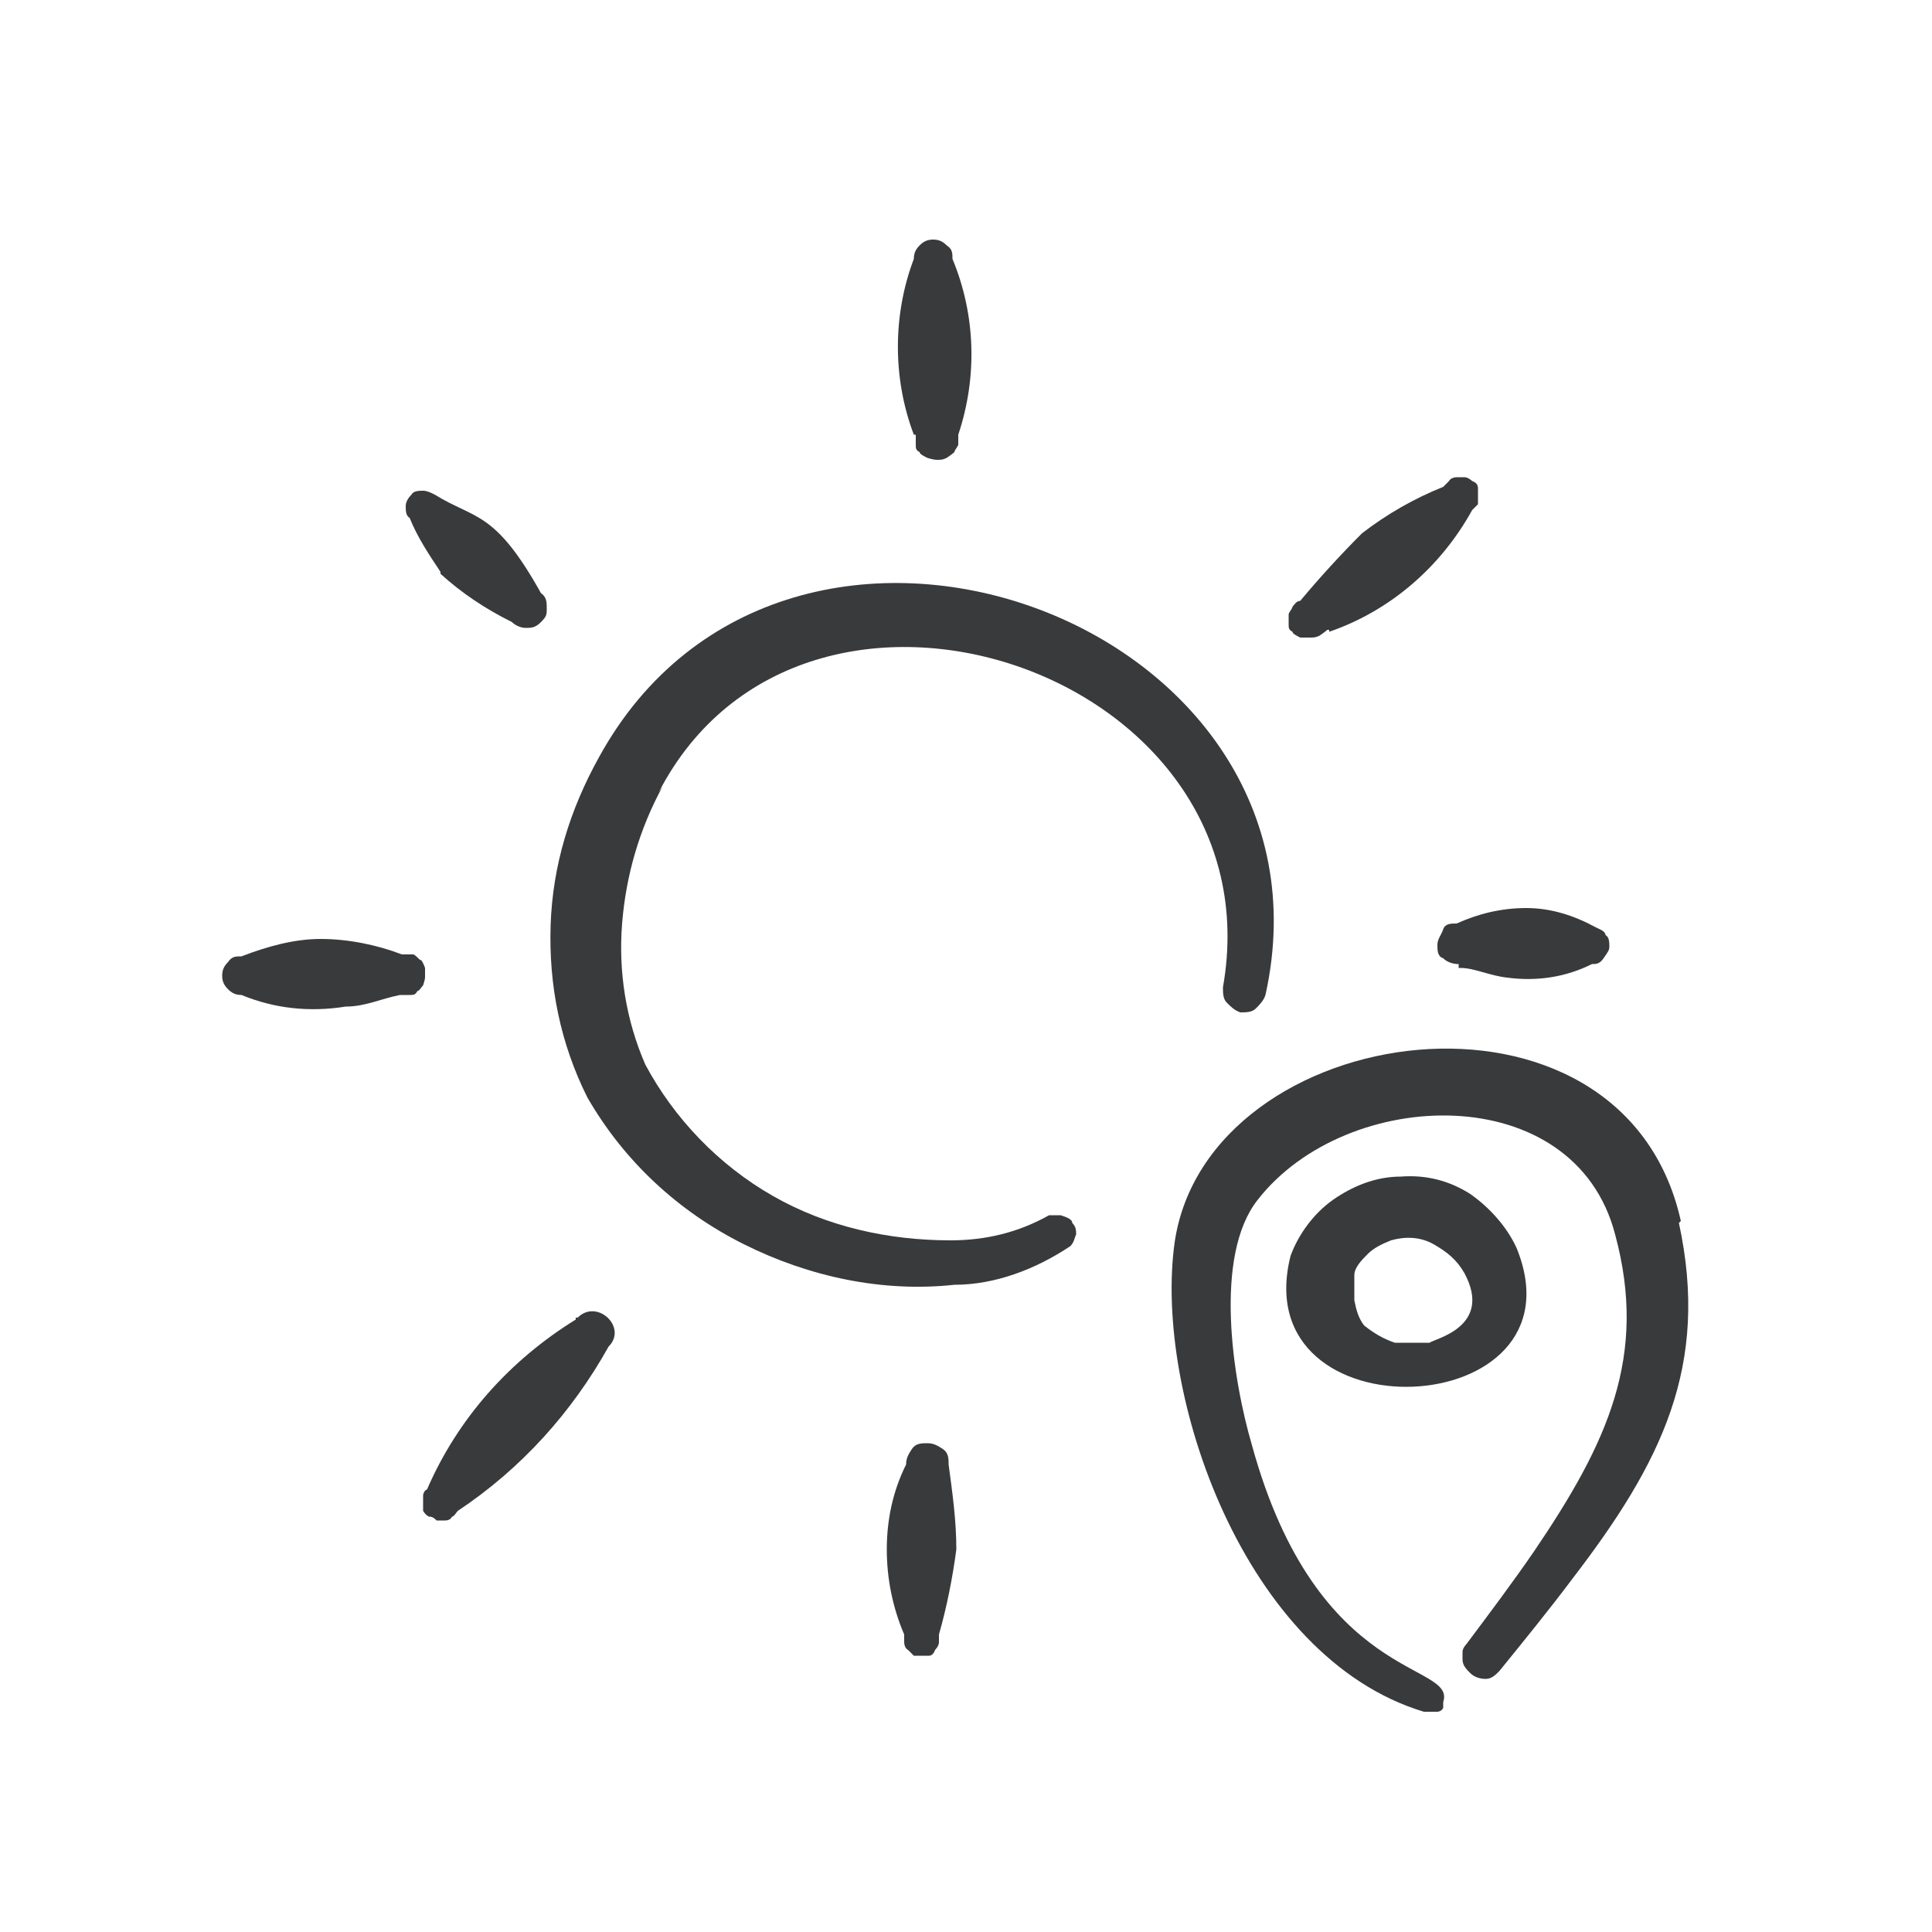
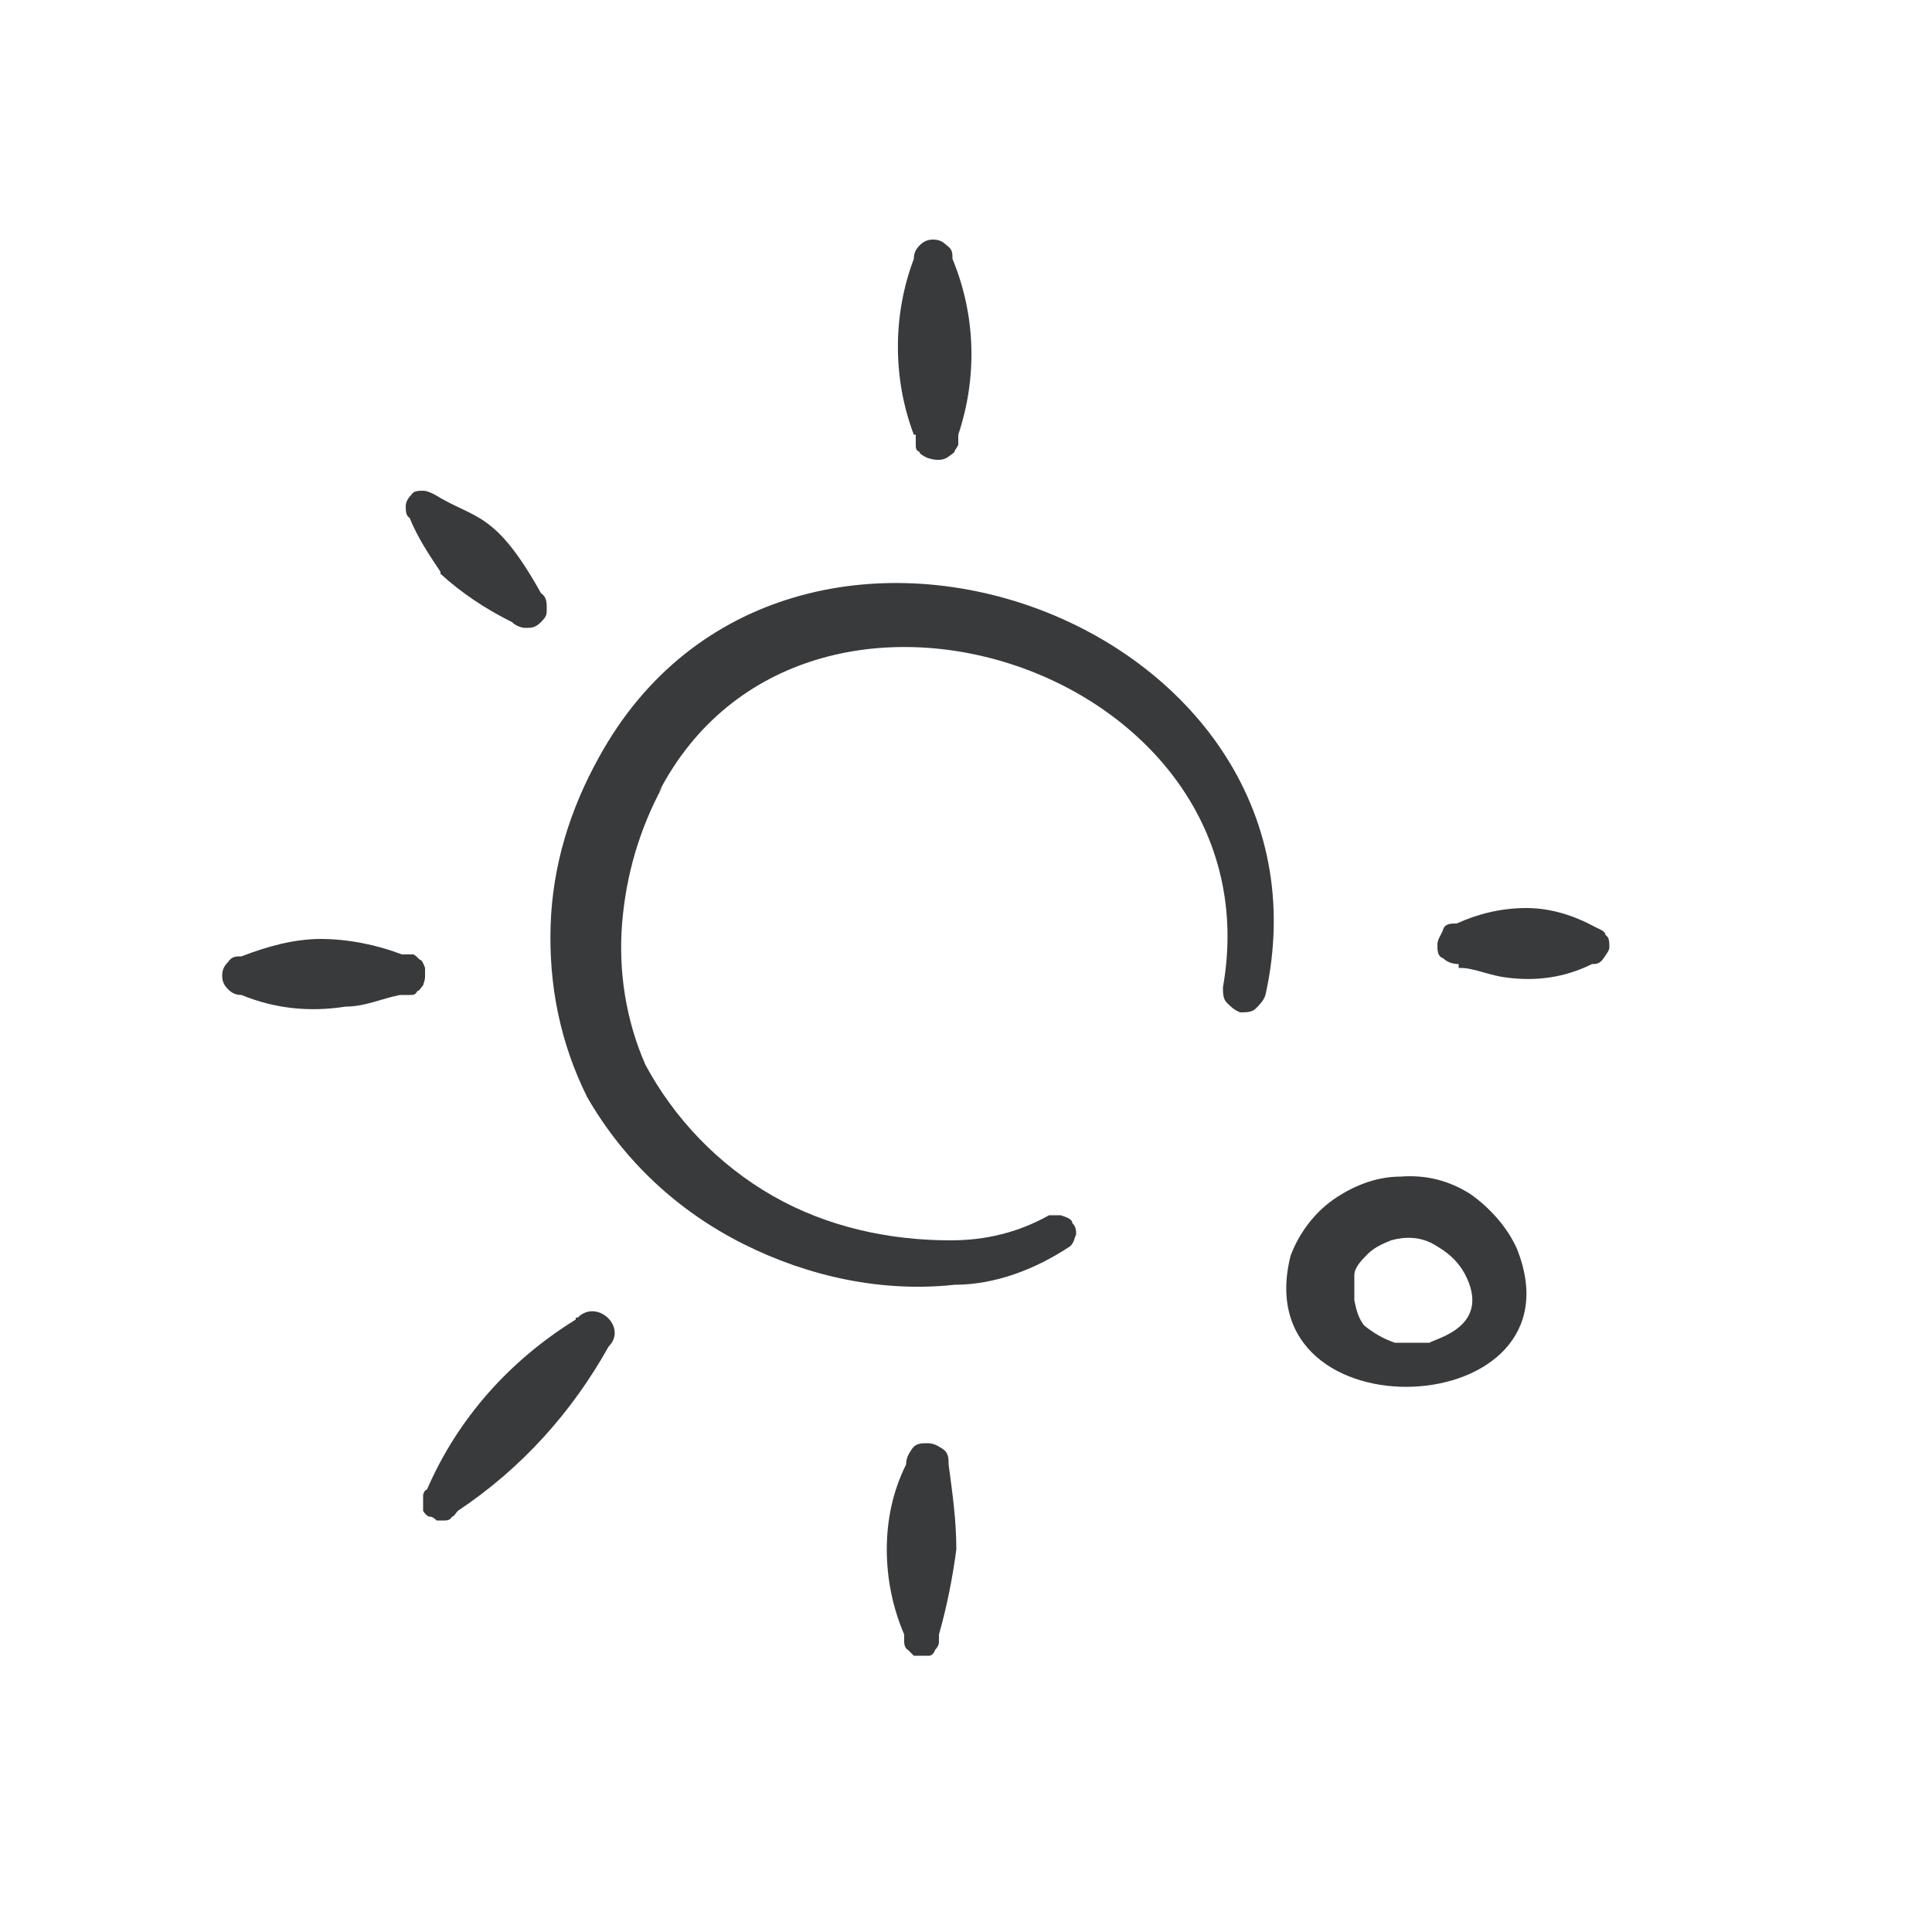
<svg xmlns="http://www.w3.org/2000/svg" id="Layer_1" version="1.1" viewBox="0 0 100 100">
  <defs>
    <style>
      .st0 {
        fill: #383a3c;
        fill-rule: evenodd;
      }
    </style>
  </defs>
-   <path class="st0" d="M87,63.2c-3-13.5-24.5-10.5-26.2,1.1-1.1,7.8,3.6,21.5,12.9,24.3h.7s.2,0,.3-.2v-.3c.7-2.1-6.5-.9-9.9-13.3-1-3.4-2-9.8.3-12.7,4.6-5.9,16.4-6.3,18.5,1.8,1.7,6.3-.4,10.8-4.2,16.4-1.1,1.6-2.3,3.2-3.5,4.8,0,0-.2.2-.2.4v.4c0,.3.2.5.4.7.2.2.5.3.8.3s.5-.2.7-.4c1.3-1.6,2.6-3.2,3.8-4.8,4.6-6,7.1-11,5.5-18.4h0Z" />
  <path class="st0" d="M78.5,64.6c-.5-1.1-1.4-2.1-2.4-2.8-1.1-.7-2.3-1-3.6-.9-1.3,0-2.5.5-3.5,1.2s-1.8,1.8-2.2,2.9c-2.4,9.5,15.4,8.7,11.7-.4ZM74,69.5h-1.8c-.6-.2-1.1-.5-1.6-.9-.3-.4-.4-.8-.5-1.3v-1.3c0-.4.4-.8.7-1.1s.7-.5,1.2-.7c.7-.2,1.5-.2,2.2.2s1.2.8,1.6,1.5c1.5,2.8-1.6,3.4-1.8,3.6h0,0Z" />
  <path class="st0" d="M34.1,41c7.5-14.5,32.1-6.3,29.2,10.1,0,.3,0,.6.2.8s.4.4.7.5c.3,0,.6,0,.8-.2s.4-.4.5-.7c4.3-19.4-24.8-30-34.5-12.3-1.5,2.7-2.4,5.6-2.5,8.7-.1,3.1.5,6.1,1.9,8.9,1.9,3.3,4.7,5.9,8.1,7.6,3.4,1.7,7.2,2.5,10.9,2.1,2.1,0,4.2-.8,6-2,.2-.2.2-.4.3-.6,0-.2,0-.4-.2-.6,0-.2-.3-.3-.6-.4h-.6c-1.6.9-3.3,1.3-5.1,1.3-3.2,0-6.4-.7-9.2-2.3-2.8-1.6-5.1-4-6.6-6.8-1-2.3-1.4-4.8-1.2-7.3.2-2.5.9-4.9,2.1-7.1,0,0-.2.3-.2.3Z" />
  <path class="st0" d="M47.4,22.5v.5c0,.2,0,.3.2.4,0,.1.2.2.4.3,0,0,.3.1.5.1s.3,0,.5-.1c0,0,.3-.2.4-.3,0-.1.2-.3.2-.4v-.5c1-3,.9-6.2-.3-9.1,0-.3,0-.5-.3-.7-.2-.2-.4-.3-.7-.3s-.5.1-.7.3-.3.4-.3.7c-1.1,2.9-1.1,6.2,0,9.1h.1Z" />
  <path class="st0" d="M22.8,29.7c1.1,1,2.3,1.8,3.7,2.5.2.2.5.3.7.3.3,0,.5,0,.8-.3s.3-.4.3-.7,0-.6-.3-.8c-2.4-4.3-3.4-3.8-5.5-5.1-.2-.1-.4-.2-.6-.2s-.5,0-.6.2c-.2.2-.3.4-.3.6s0,.5.2.6c.4,1,1,1.9,1.6,2.8h0Z" />
  <path class="st0" d="M20.8,49.4c-1.3-.5-2.8-.8-4.2-.8s-2.8.4-4.1.9c-.3,0-.5,0-.7.3-.2.2-.3.4-.3.7s.1.5.3.7c.2.2.4.3.7.3,1.7.7,3.5.9,5.4.6,1,0,1.8-.4,2.8-.6h.5c.2,0,.3,0,.4-.2.1,0,.2-.2.3-.3,0,0,.1-.3.1-.4v-.5s-.1-.3-.2-.4c-.1,0-.2-.2-.4-.3,0,0-.6,0-.6,0Z" />
  <path class="st0" d="M29.8,68.3c-3.4,2.1-6.1,5.1-7.7,8.8-.1,0-.2.2-.2.3v.8s.1.2.3.3c.1,0,.2,0,.4.2h.4c.1,0,.3,0,.4-.2.1,0,.2-.2.3-.3,3.3-2.2,5.9-5.1,7.8-8.5,1-1-.6-2.5-1.6-1.5h-.1Z" />
  <path class="st0" d="M49.1,75.8c0-.3,0-.6-.3-.8s-.5-.3-.8-.3-.6,0-.8.3-.3.5-.3.8c-.7,1.4-1,2.9-1,4.4s.3,3,.9,4.4v.4s0,.3.2.4c0,0,.2.2.3.3h.8s.2,0,.3-.3c0,0,.2-.2.2-.4v-.4c.4-1.4.7-2.9.9-4.4,0-1.5-.2-2.9-.4-4.4Z" />
-   <path class="st0" d="M68.8,32.7c3.2-1.1,5.8-3.4,7.4-6.3,0,0,.2-.2.3-.3v-.8c0-.1,0-.3-.3-.4,0,0-.2-.2-.4-.2h-.4s-.3,0-.4.2c0,0-.2.2-.3.3-1.5.6-2.9,1.4-4.2,2.4-1.1,1.1-2.2,2.3-3.2,3.5-.2,0-.3.2-.4.3,0,.1-.2.3-.2.4v.5c0,.2,0,.3.2.4,0,.1.2.2.4.3h.5c.2,0,.3,0,.5-.1,0,0,.3-.2.4-.3h.1Z" />
  <path class="st0" d="M75.6,50.1c.7,0,1.5.4,2.4.5,1.5.2,3,0,4.4-.7.2,0,.4,0,.6-.3s.3-.4.3-.6,0-.5-.2-.6c0-.2-.3-.3-.5-.4-1.1-.6-2.3-1-3.6-1s-2.5.3-3.6.8c-.3,0-.6,0-.7.3s-.3.5-.3.8,0,.6.3.7c.2.2.5.3.8.3v.2h0Z" />
</svg>